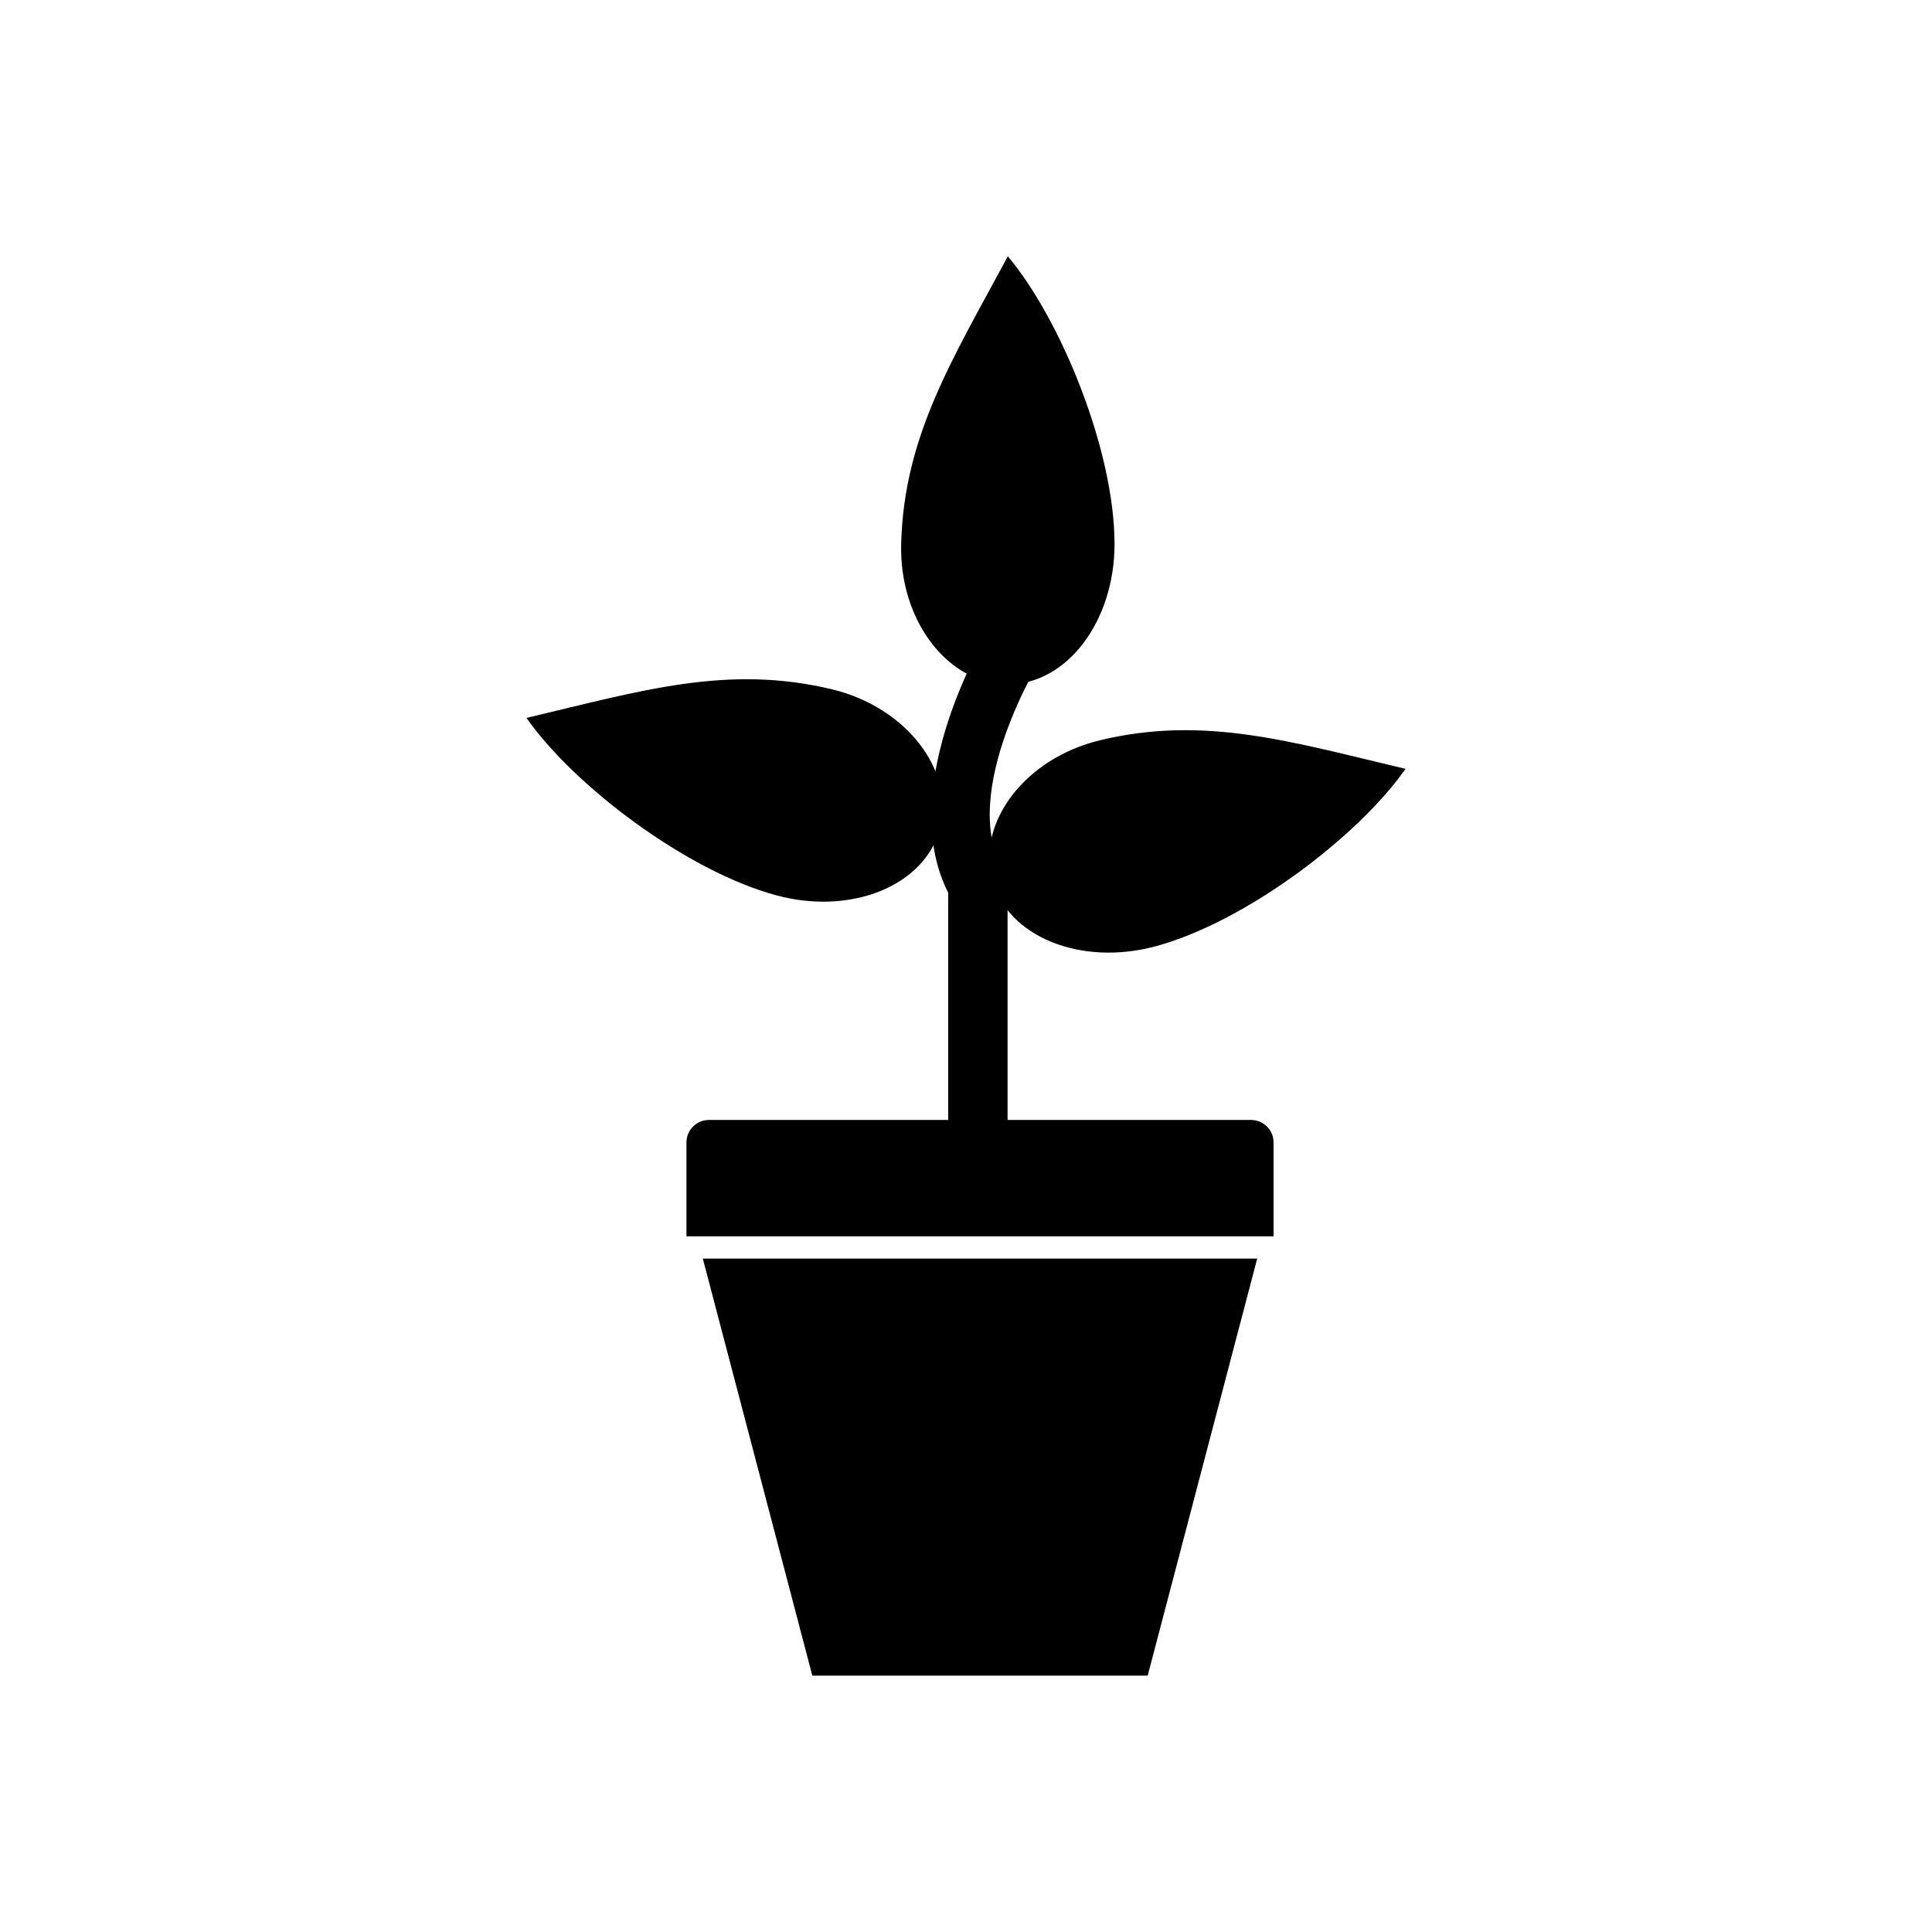
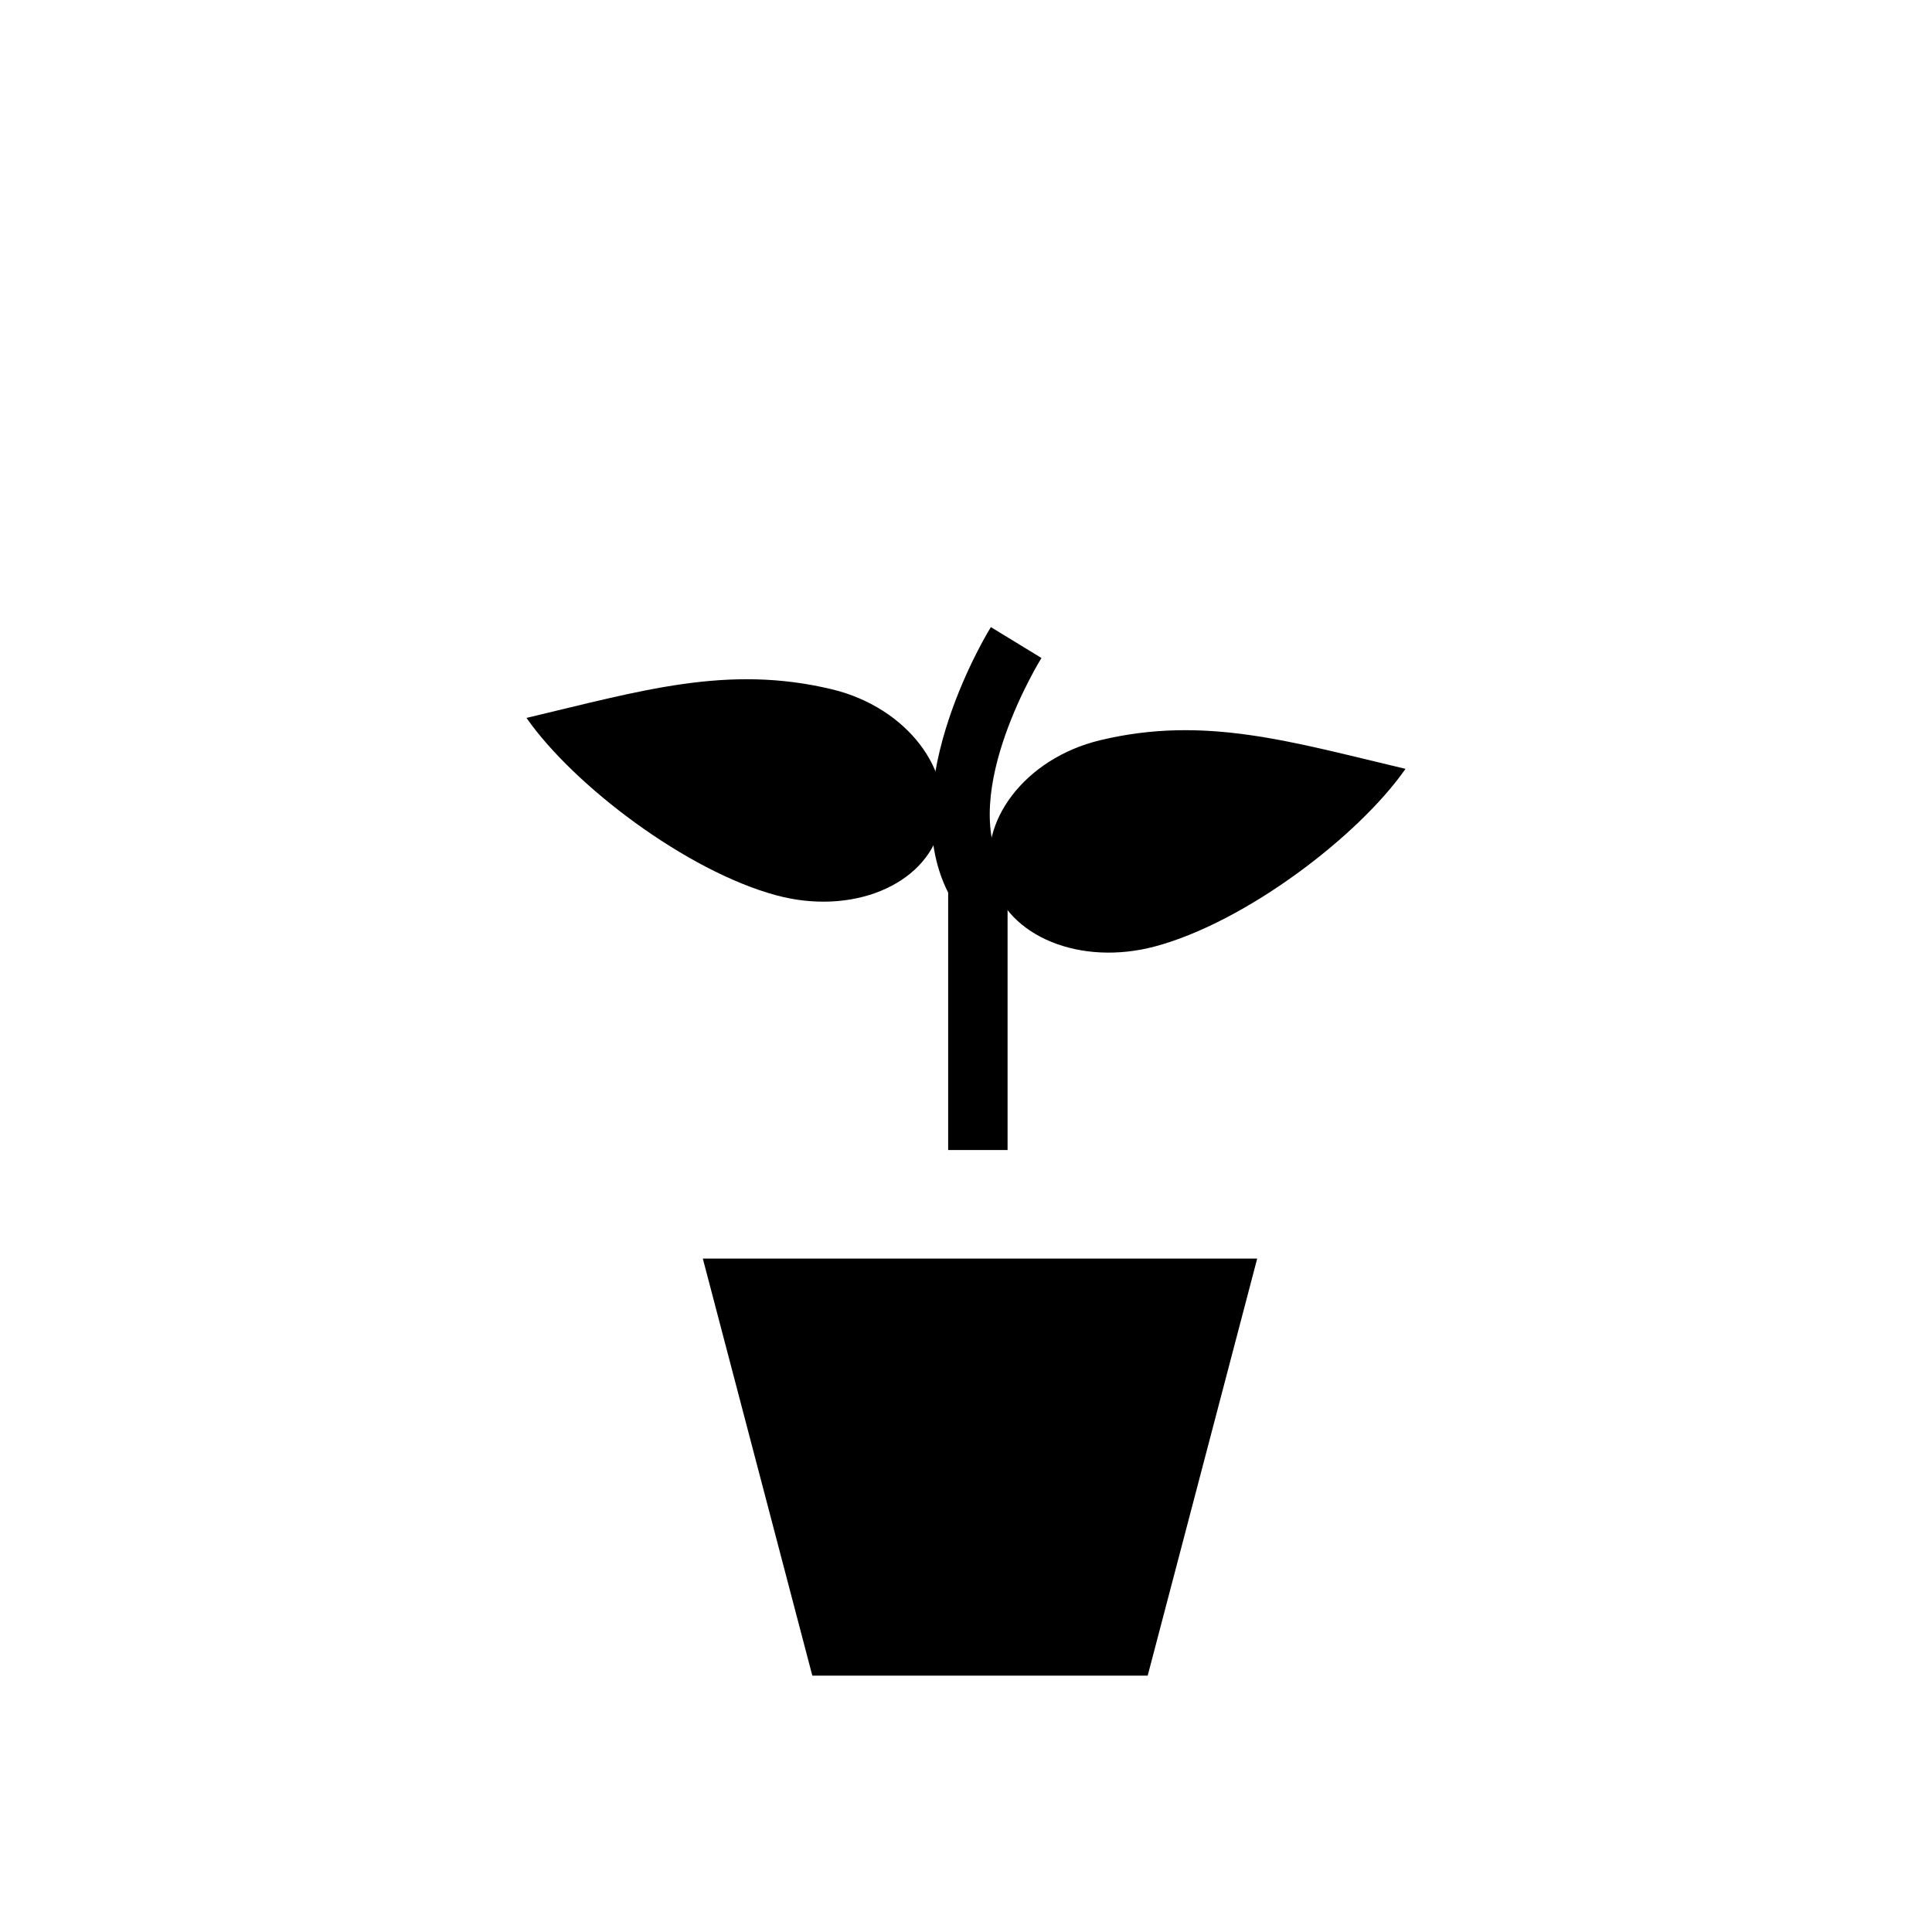
<svg xmlns="http://www.w3.org/2000/svg" fill="#000000" width="800px" height="800px" version="1.1" viewBox="144 144 512 512">
  <g>
-     <path d="m411.09 325.36c15.617 0 28.273-16.645 28.273-37.176 0-24.785-14.234-59.57-28.273-76.254-14.762 27.426-27.551 47.723-28.273 76.254-0.52 20.52 12.66 37.176 28.273 37.176z" fill-rule="evenodd" />
-     <path d="m420 318.37c-0.062 0.102-22.195 35.703-10.086 56.289l1.105 3.969v70.148h-15.746v-68.223c-14.582-28.77 11.238-70.238 11.312-70.363l13.406 8.18z" />
+     <path d="m420 318.37c-0.062 0.102-22.195 35.703-10.086 56.289l1.105 3.969v70.148h-15.746v-68.223c-14.582-28.77 11.238-70.238 11.312-70.363l13.406 8.18" />
    <path d="m406.91 377.11c4.043 15.082 23.395 23.004 43.227 17.691 23.941-6.414 53.859-29.168 66.34-47.047-30.312-7.16-53.227-14.258-80.977-7.574-19.957 4.809-32.633 21.848-28.59 36.934z" fill-rule="evenodd" />
    <path d="m393.09 363.61c-4.043 15.082-23.395 23.004-43.227 17.691-23.941-6.414-53.859-29.168-66.34-47.047 30.312-7.16 53.227-14.258 80.977-7.574 19.957 4.809 32.633 21.848 28.59 36.934z" fill-rule="evenodd" />
-     <path d="m331.87 440.8h143.68c3.277 0 5.957 2.68 5.957 5.953v24.883h-155.59v-24.883c0-3.273 2.68-5.953 5.957-5.953z" fill-rule="evenodd" />
    <path d="m477.17 477.54-29.02 110.52h-88.875l-29.02-110.52z" fill-rule="evenodd" />
  </g>
</svg>